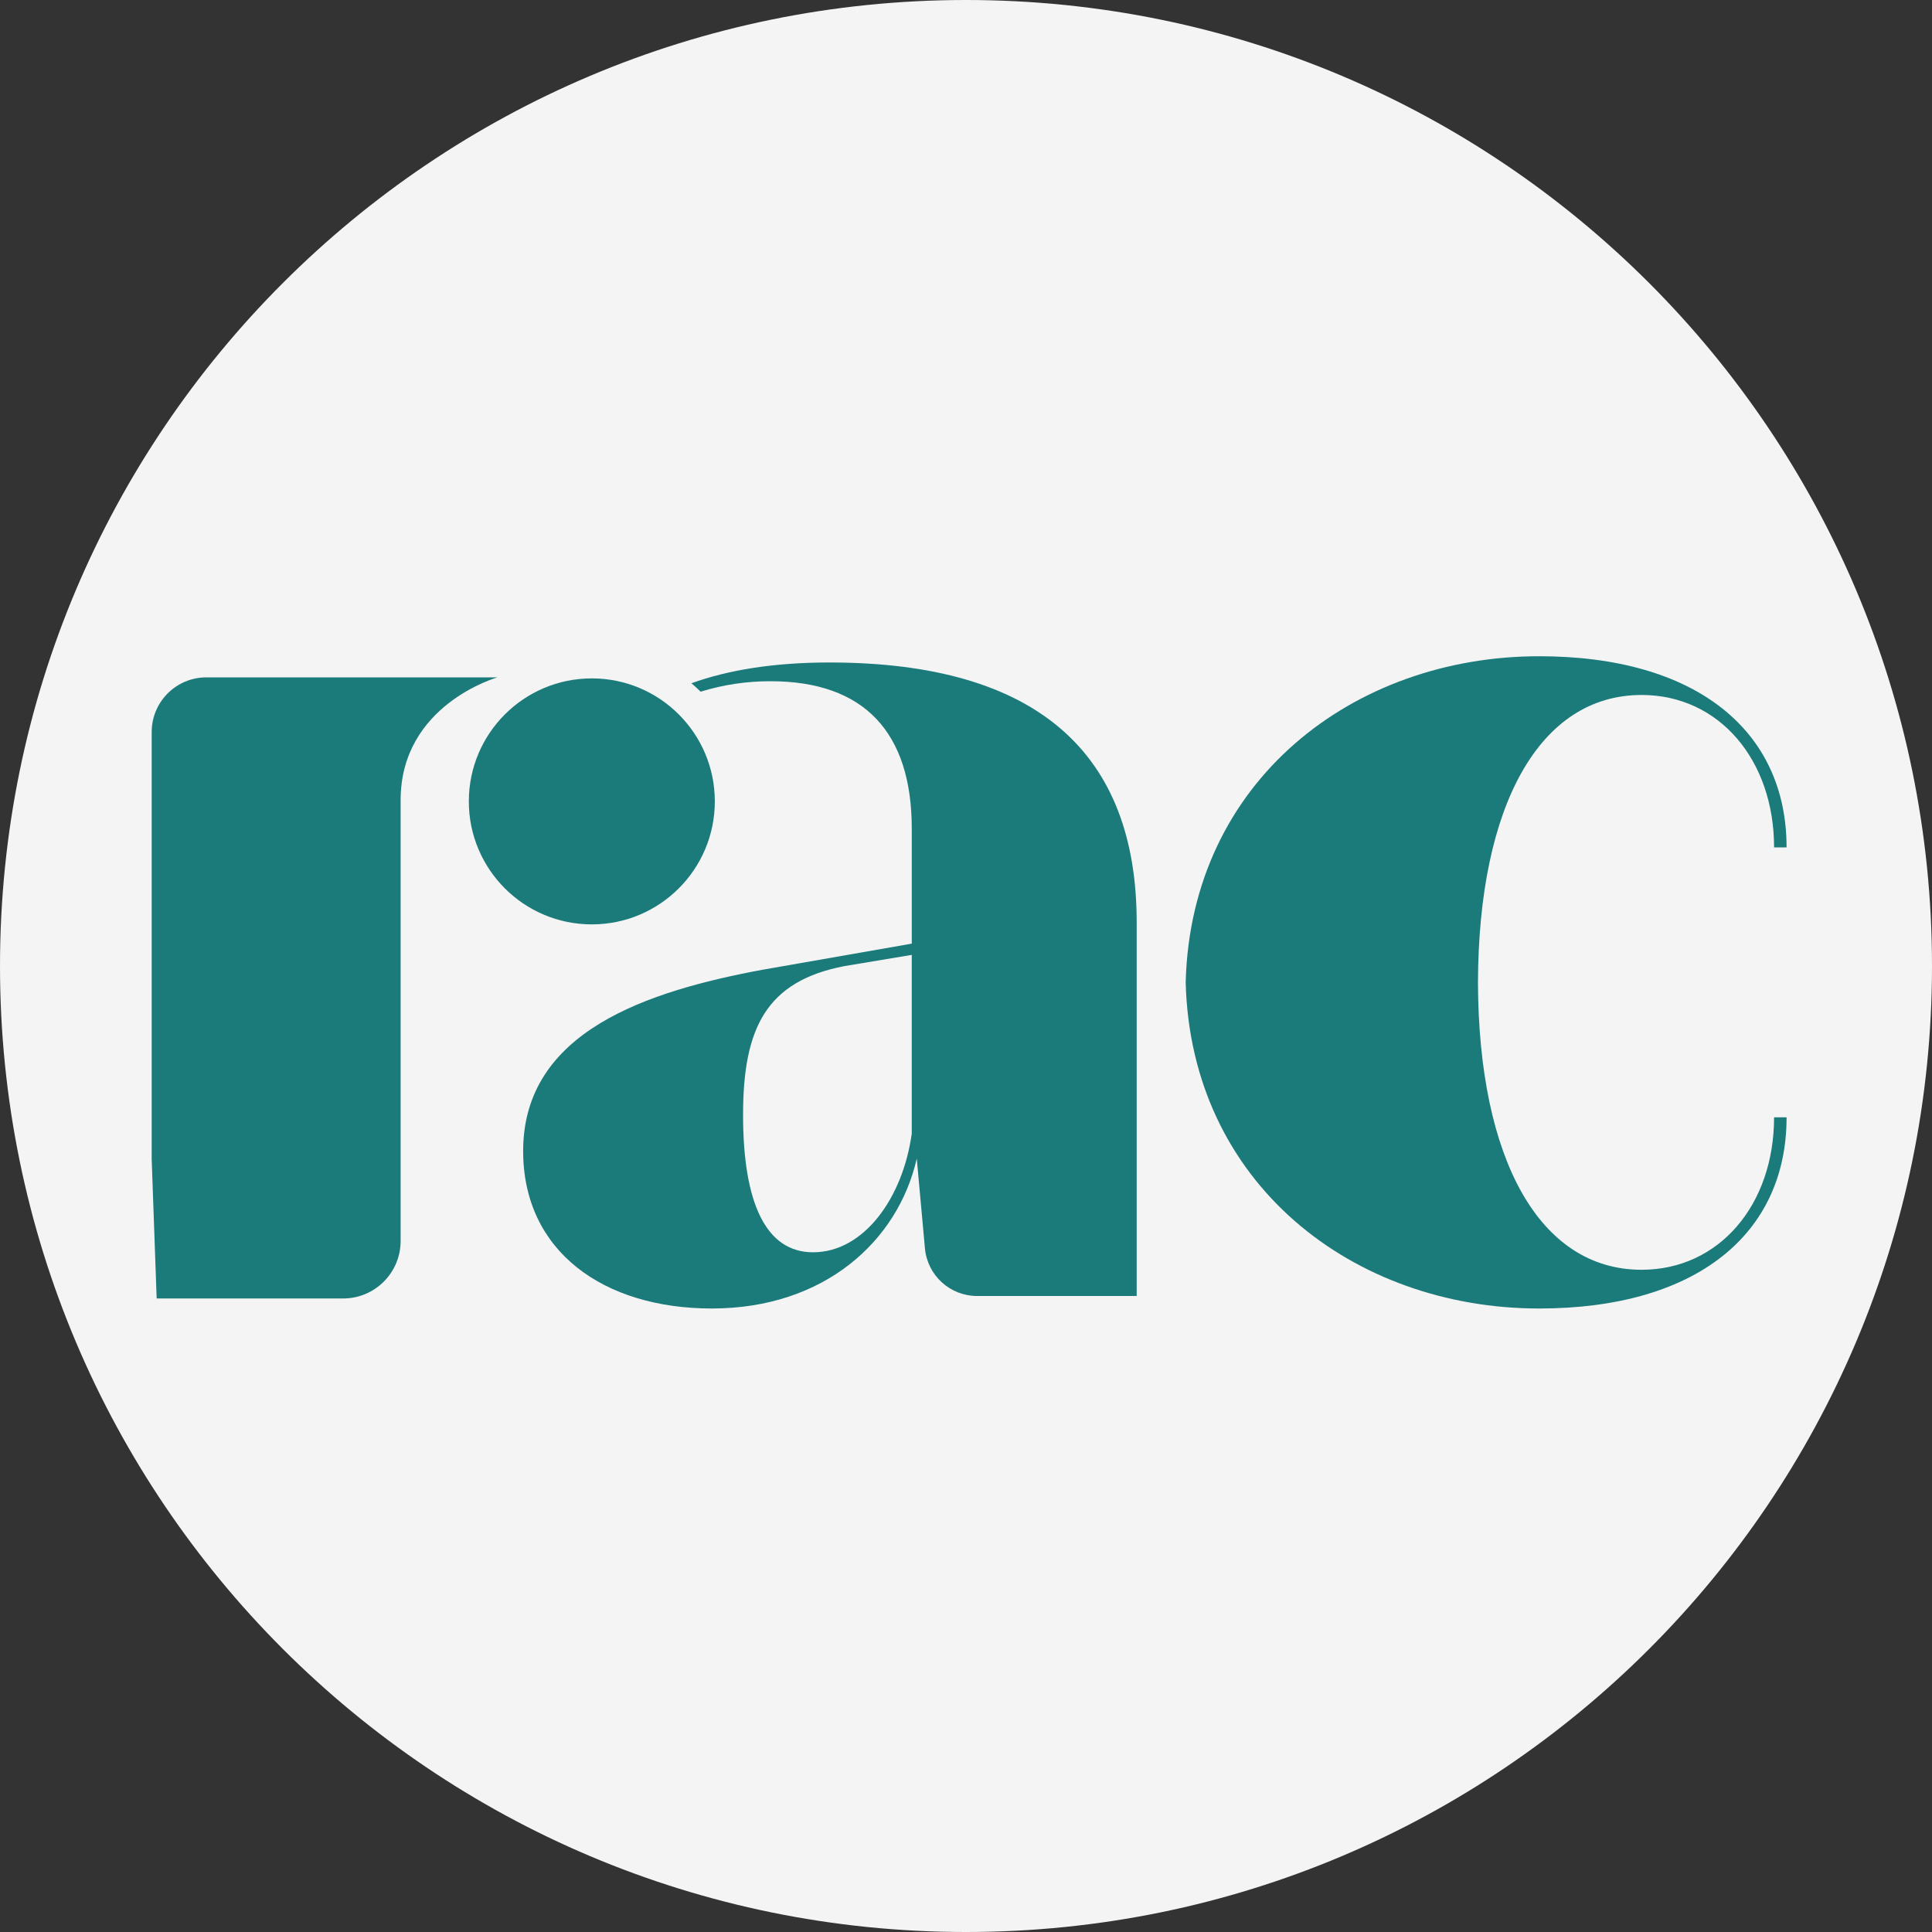
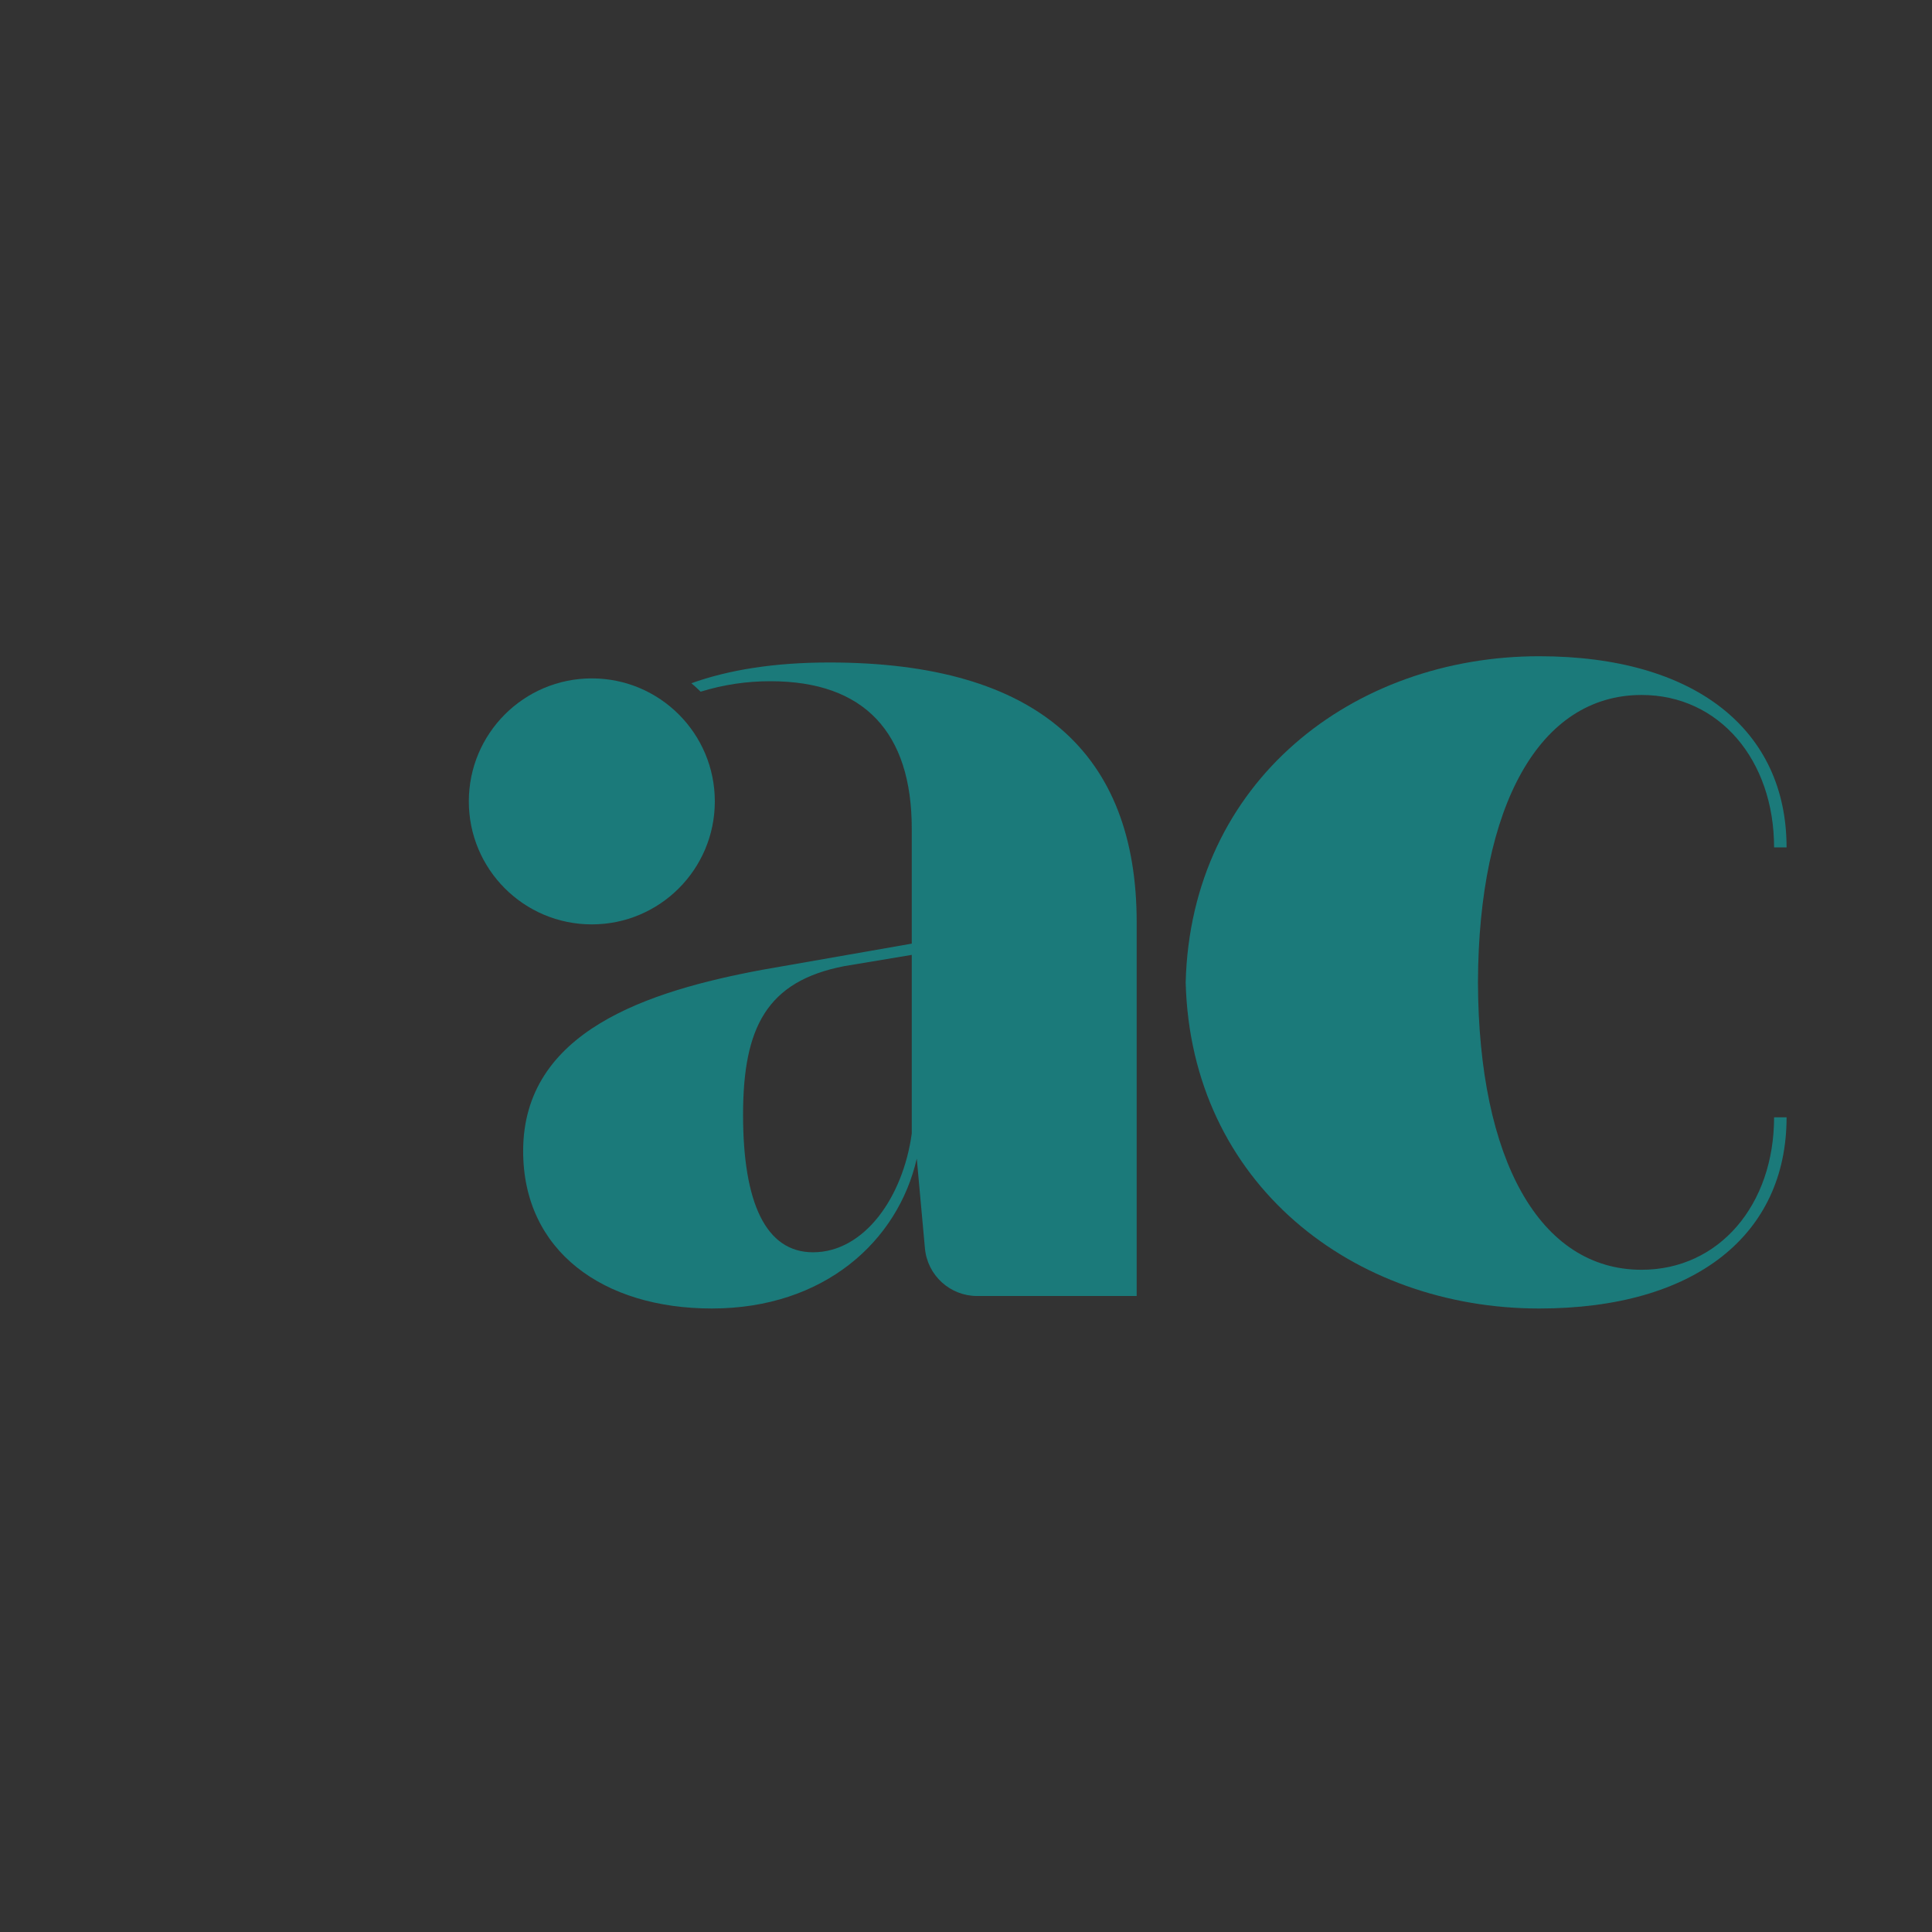
<svg xmlns="http://www.w3.org/2000/svg" width="207" height="207" viewBox="0 0 207 207" fill="none">
  <rect x="0" y="0" width="207" height="207" fill="#333333" stroke="none" />
  <g clip-path="url(#clip0_22_10541)">
-     <path d="M103.5 0C160.661 0 207 46.339 207 103.5C207 160.661 160.661 207 103.5 207C46.339 207 0 160.661 0 103.5C0 46.339 46.339 0 103.5 0Z" fill="#F4F4F4" />
-     <path d="M22.113 72.575C18.876 72.575 16.252 75.198 16.252 78.436V124.187L16.785 139.122H36.763C40.166 139.122 42.924 136.363 42.924 132.961V85.728C42.924 75.479 53.303 72.575 53.303 72.575H22.113Z" fill="#1B7A7A" />
    <path d="M97.688 121.454C96.751 128.282 92.601 134.173 87.111 134.173C82.024 134.173 79.614 128.819 79.614 119.446C79.614 110.072 82.159 105.121 90.459 103.514L97.688 102.308V121.454ZM88.852 70.98C82.93 70.98 78.024 71.784 74.077 73.206C74.419 73.494 74.751 73.794 75.068 74.109C77.495 73.359 80.021 72.981 82.561 72.989C92.602 72.989 97.689 78.478 97.689 88.787V101.104L81.624 103.915C69.44 106.191 56.052 110.475 56.052 123.328C56.052 134.038 64.621 140.196 76.269 140.196C88.318 140.196 96.217 132.967 98.225 124.131L99.1 133.75C99.362 136.642 101.786 138.857 104.691 138.858H121.787V98.828C121.787 80.754 111.21 70.98 88.852 70.98Z" fill="#1B7A7A" />
    <path d="M76.588 85.865C76.588 78.587 70.689 72.686 63.411 72.685C56.133 72.685 50.232 78.584 50.231 85.863C50.231 93.141 56.13 99.041 63.408 99.041H63.41C70.687 99.041 76.587 93.142 76.588 85.865Z" fill="#1B7A7A" />
    <path d="M175.888 136.047C164.962 136.047 158.414 124.241 158.353 105.254C158.414 86.267 164.962 74.461 175.888 74.461C184.189 74.461 190.08 81.423 190.08 90.795H191.418C191.418 78.21 181.646 70.311 164.91 70.311C145.021 70.311 127.596 83.659 127.037 105.254C127.594 126.849 145.021 140.197 164.91 140.197C181.645 140.197 191.419 132.298 191.419 119.713H190.08C190.08 129.085 184.189 136.047 175.889 136.047" fill="#1B7A7A" />
  </g>
  <defs>
    <clipPath id="clip0_22_10541">
      <rect width="207" height="207" fill="white" />
    </clipPath>
  </defs>
</svg>